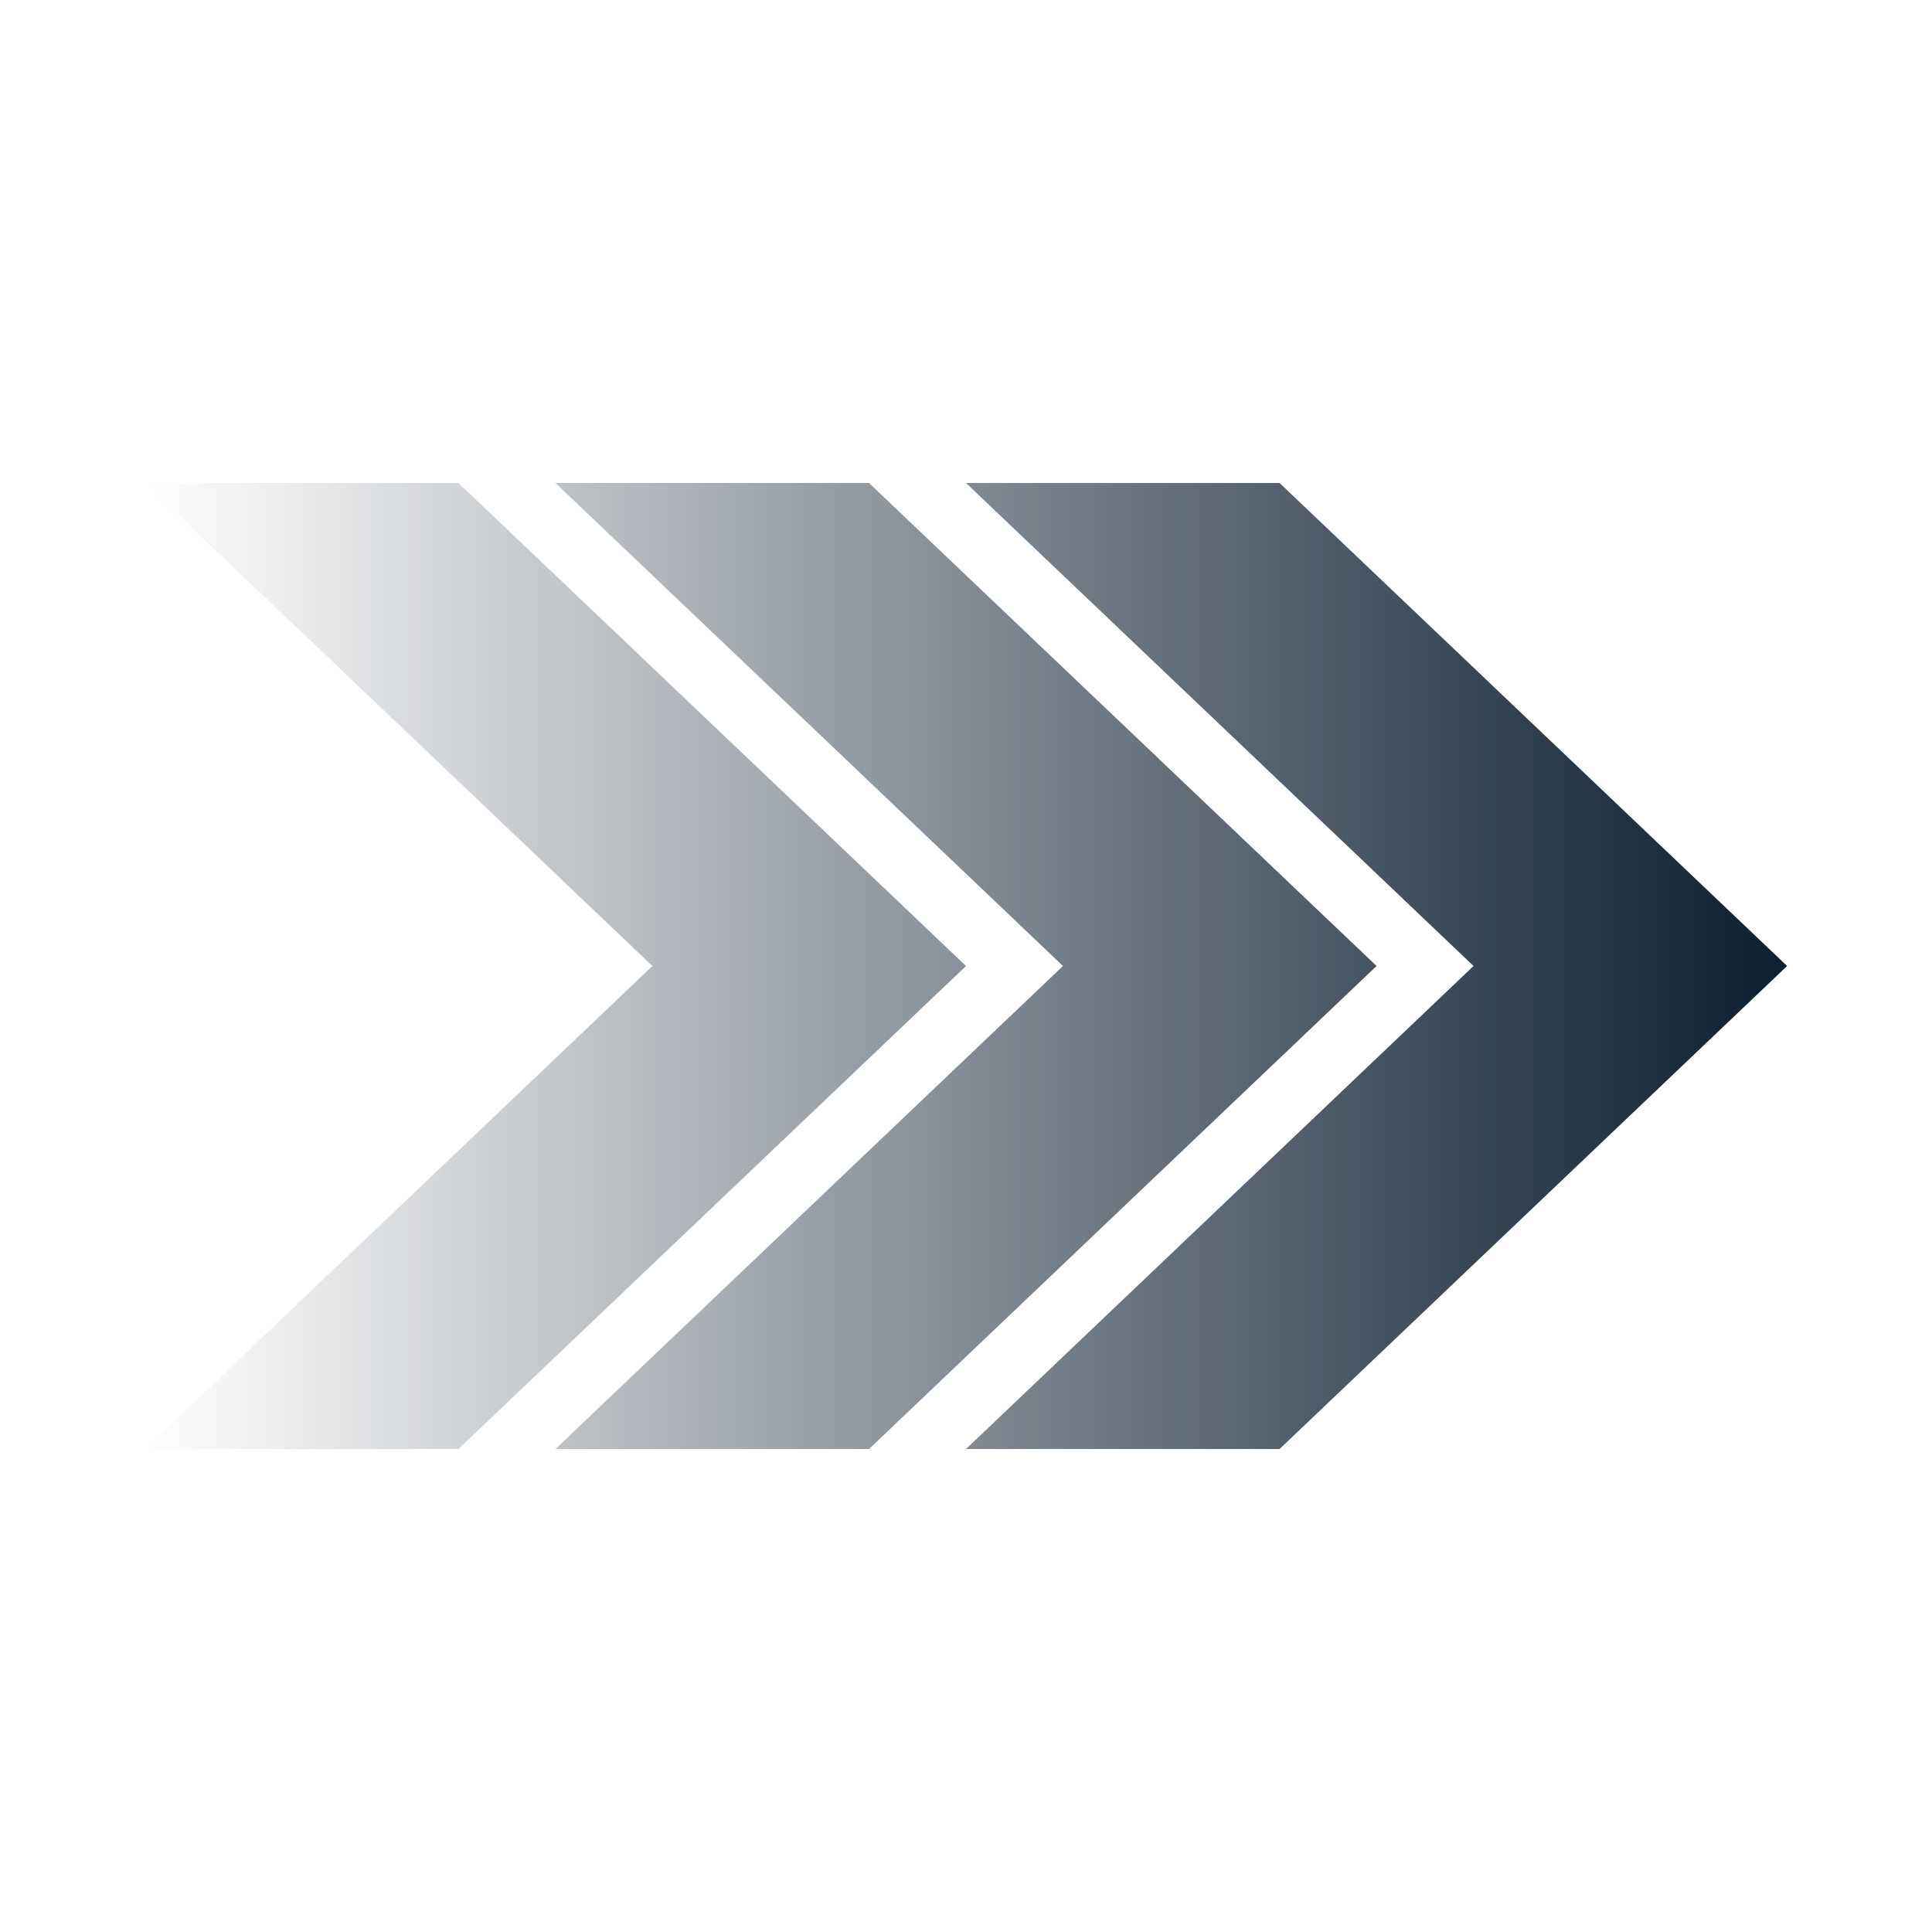
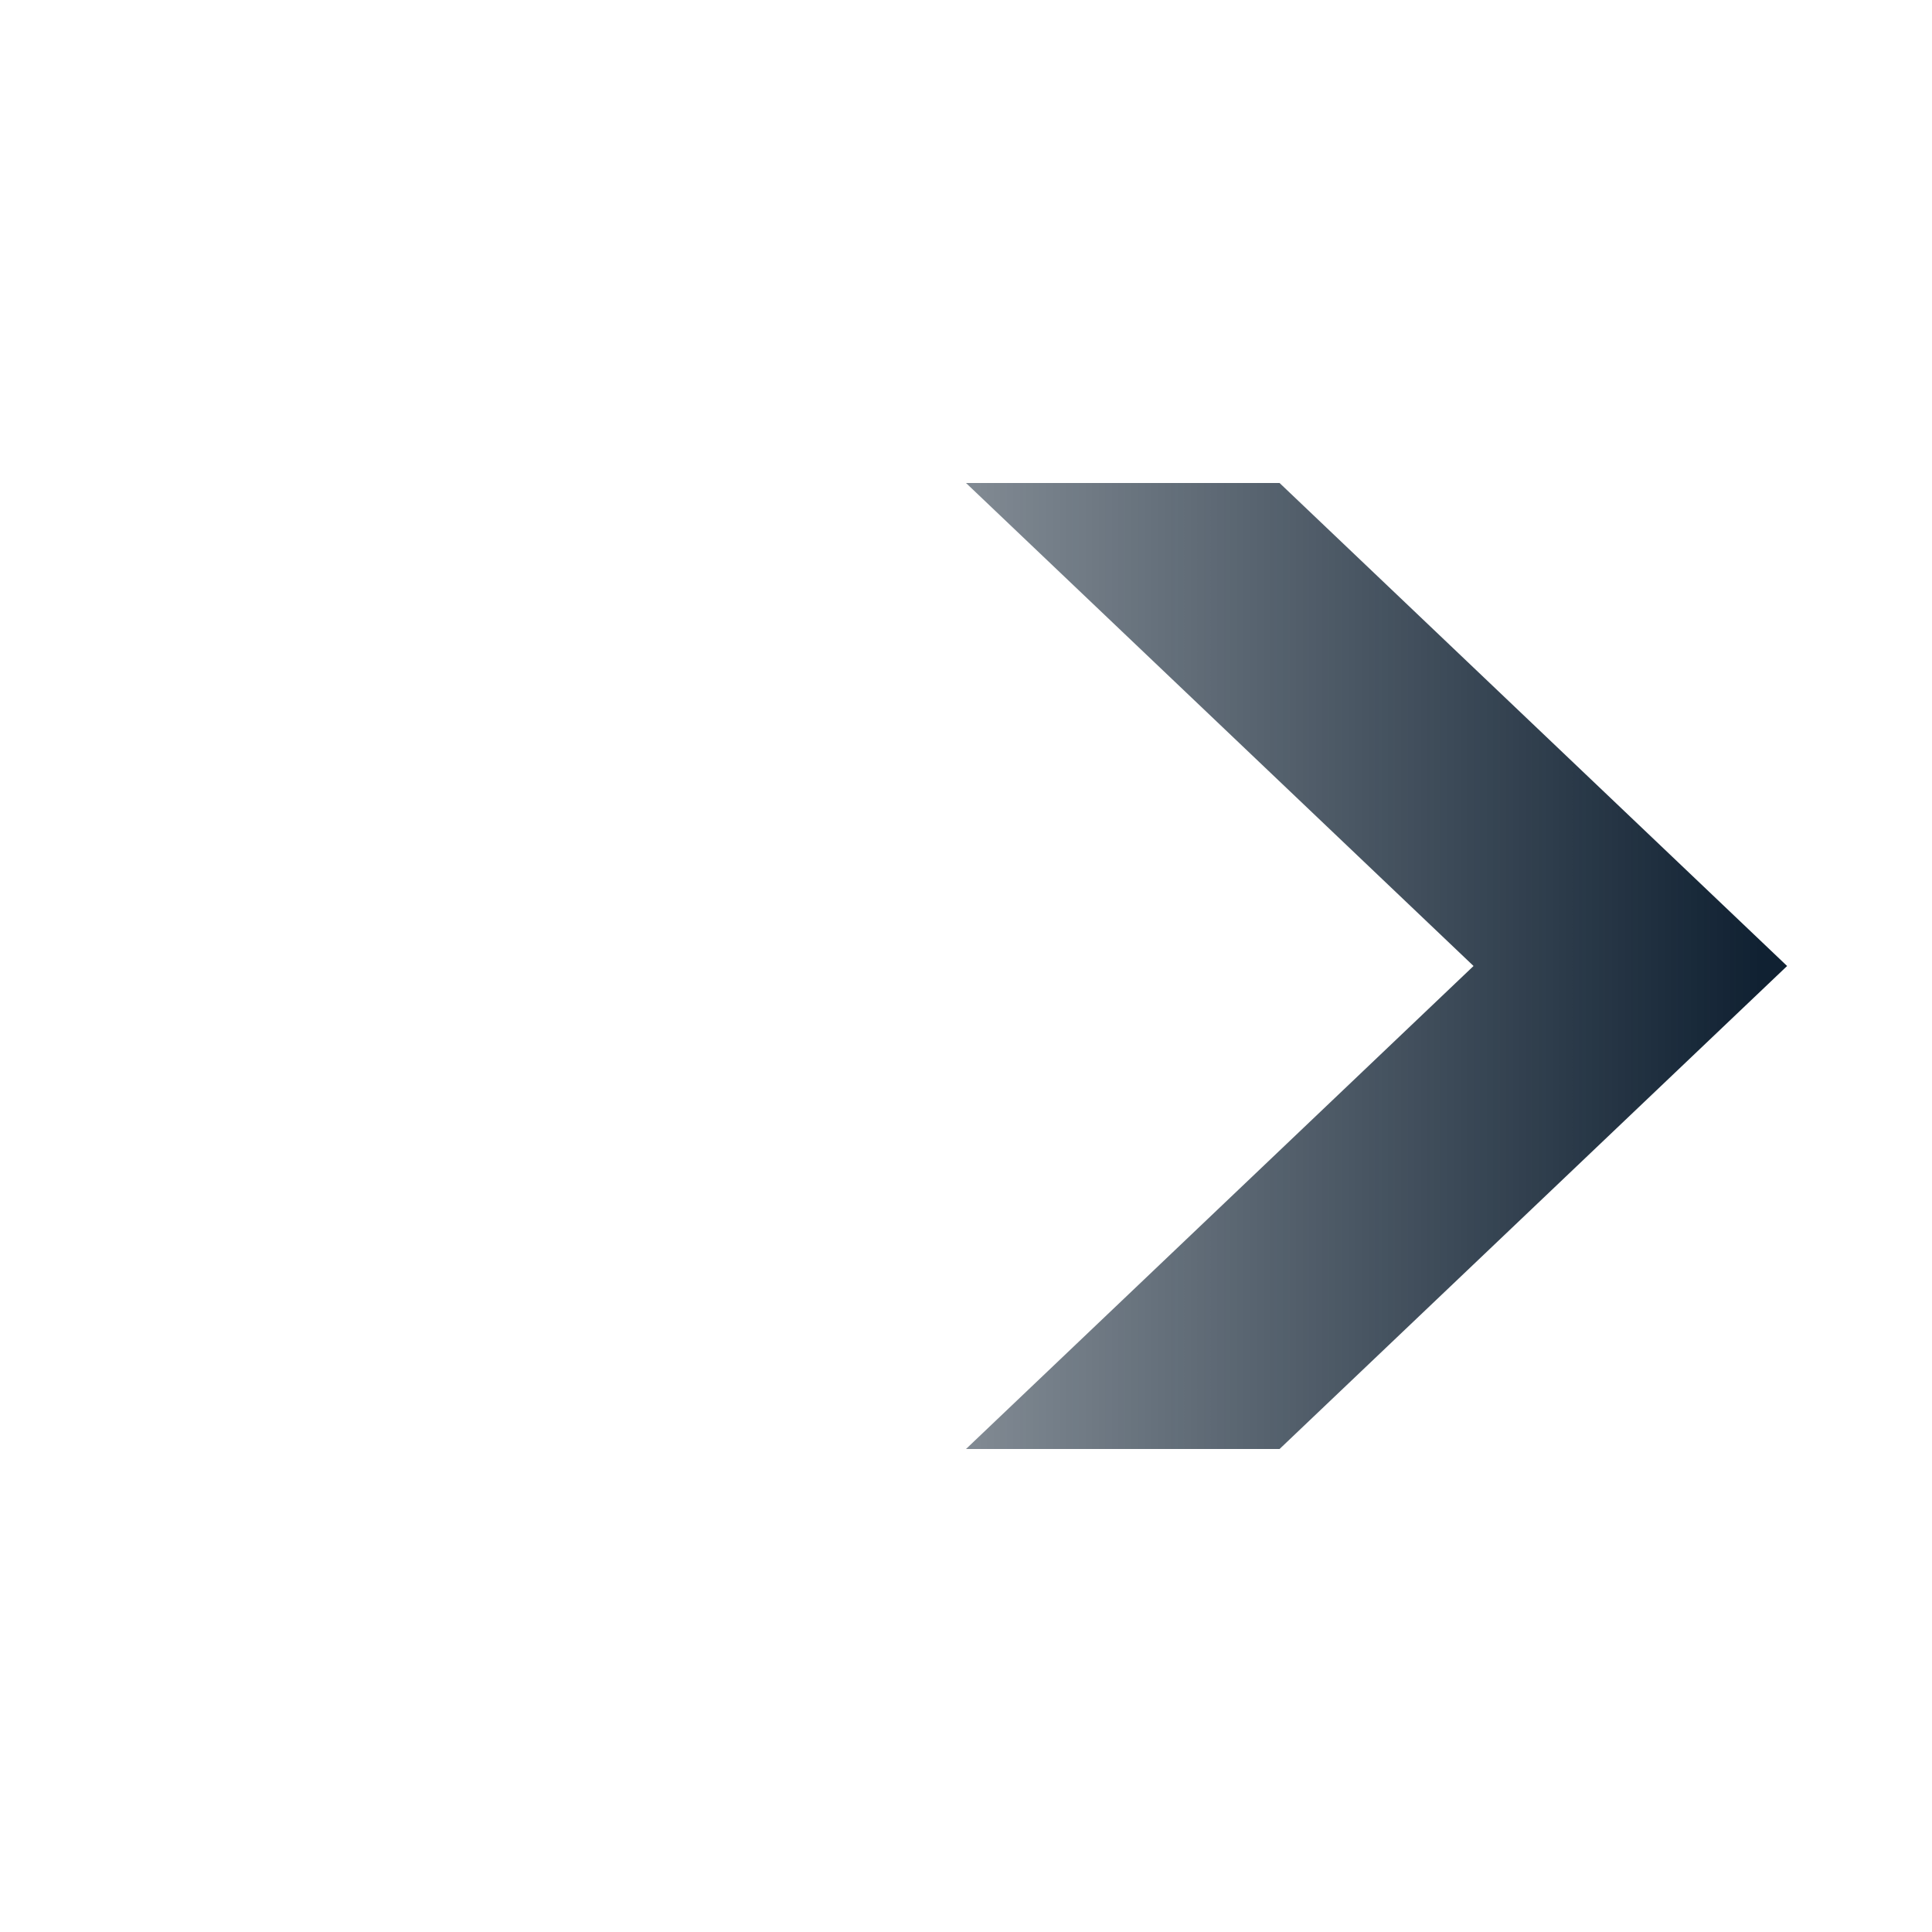
<svg xmlns="http://www.w3.org/2000/svg" width="40" height="40" viewBox="0 0 40 40" fill="none">
  <path d="M37 20L26.492 10H20L30.508 20L20 30H26.492L37 20Z" fill="url(#paint0_linear_476_1068)" />
-   <path d="M28.5 20L17.992 10H11.5L22.008 20L11.5 30H17.992L28.5 20Z" fill="url(#paint1_linear_476_1068)" />
-   <path d="M20 20L9.492 10H3L13.508 20L3 30H9.492L20 20Z" fill="url(#paint2_linear_476_1068)" />
  <defs>
    <linearGradient id="paint0_linear_476_1068" x1="1.704" y1="22.483" x2="37" y2="22.483" gradientUnits="userSpaceOnUse">
      <stop stop-color="#102132" stop-opacity="0" />
      <stop offset="0.984" stop-color="#102132" />
    </linearGradient>
    <linearGradient id="paint1_linear_476_1068" x1="2.352" y1="22.483" x2="36.689" y2="22.483" gradientUnits="userSpaceOnUse">
      <stop stop-color="#102132" stop-opacity="0" />
      <stop offset="0.984" stop-color="#102132" />
    </linearGradient>
    <linearGradient id="paint2_linear_476_1068" x1="3" y1="22.483" x2="37.337" y2="22.483" gradientUnits="userSpaceOnUse">
      <stop stop-color="#102132" stop-opacity="0" />
      <stop offset="0.984" stop-color="#102132" />
    </linearGradient>
  </defs>
</svg>